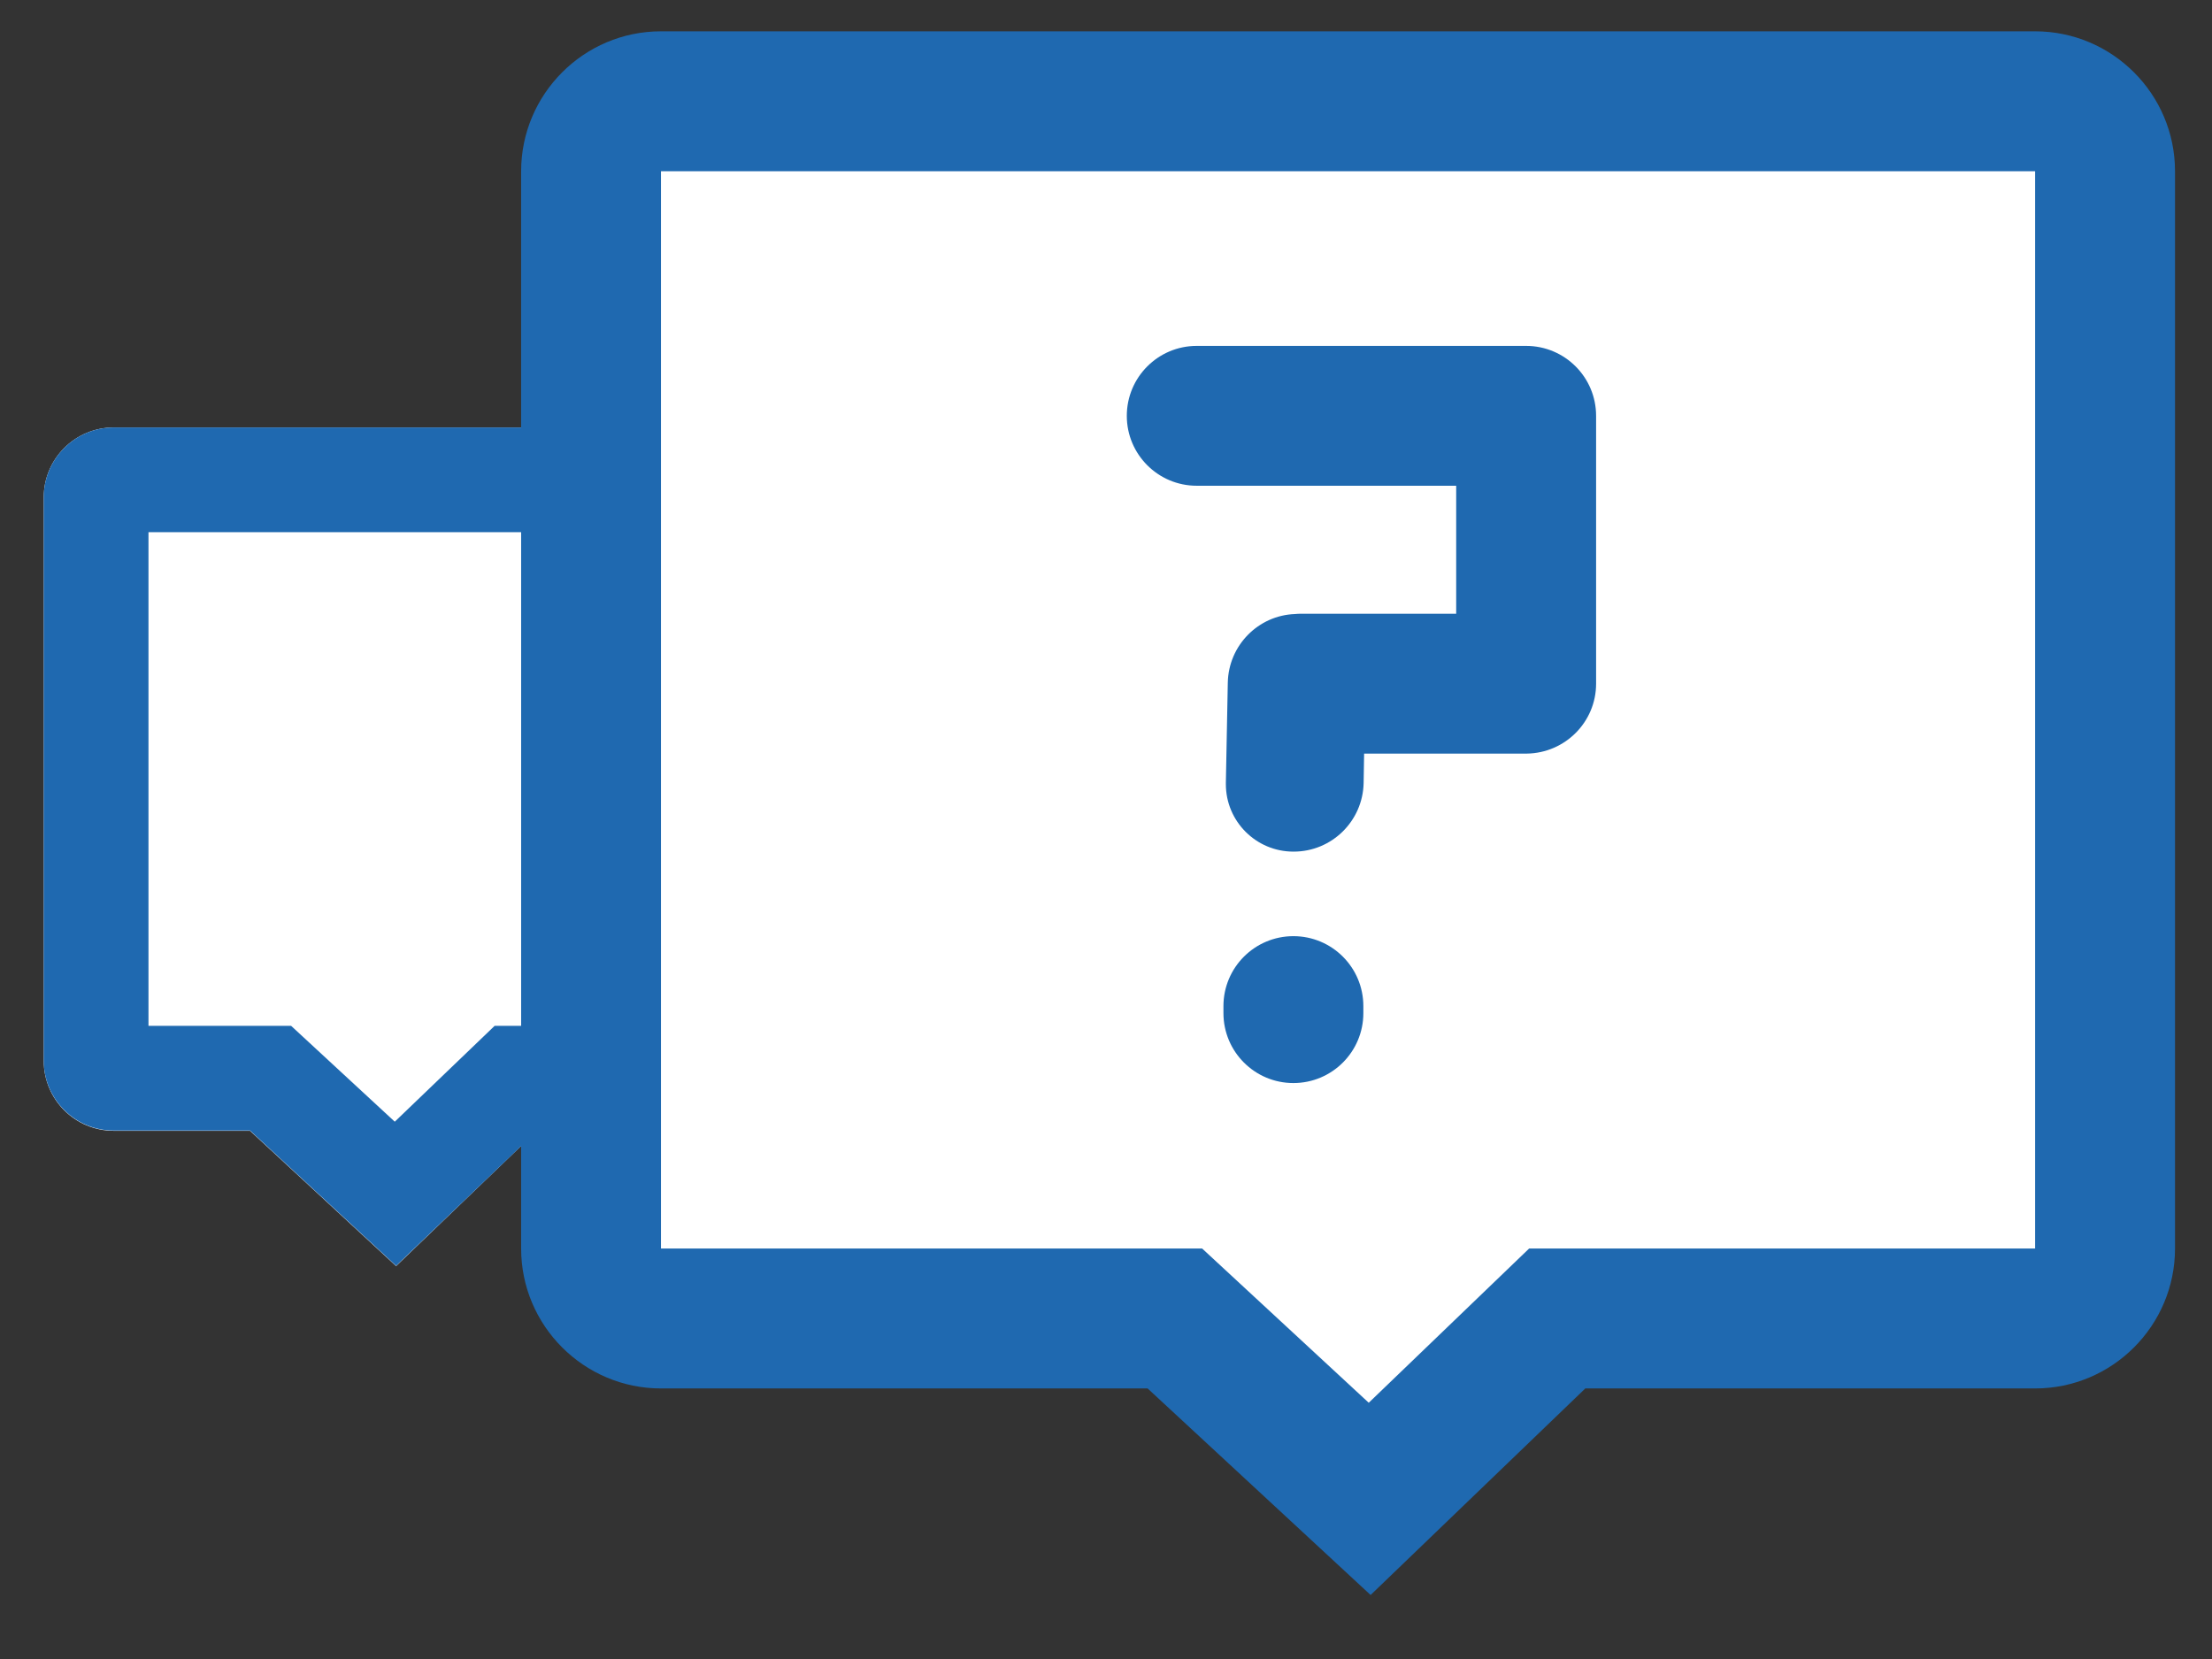
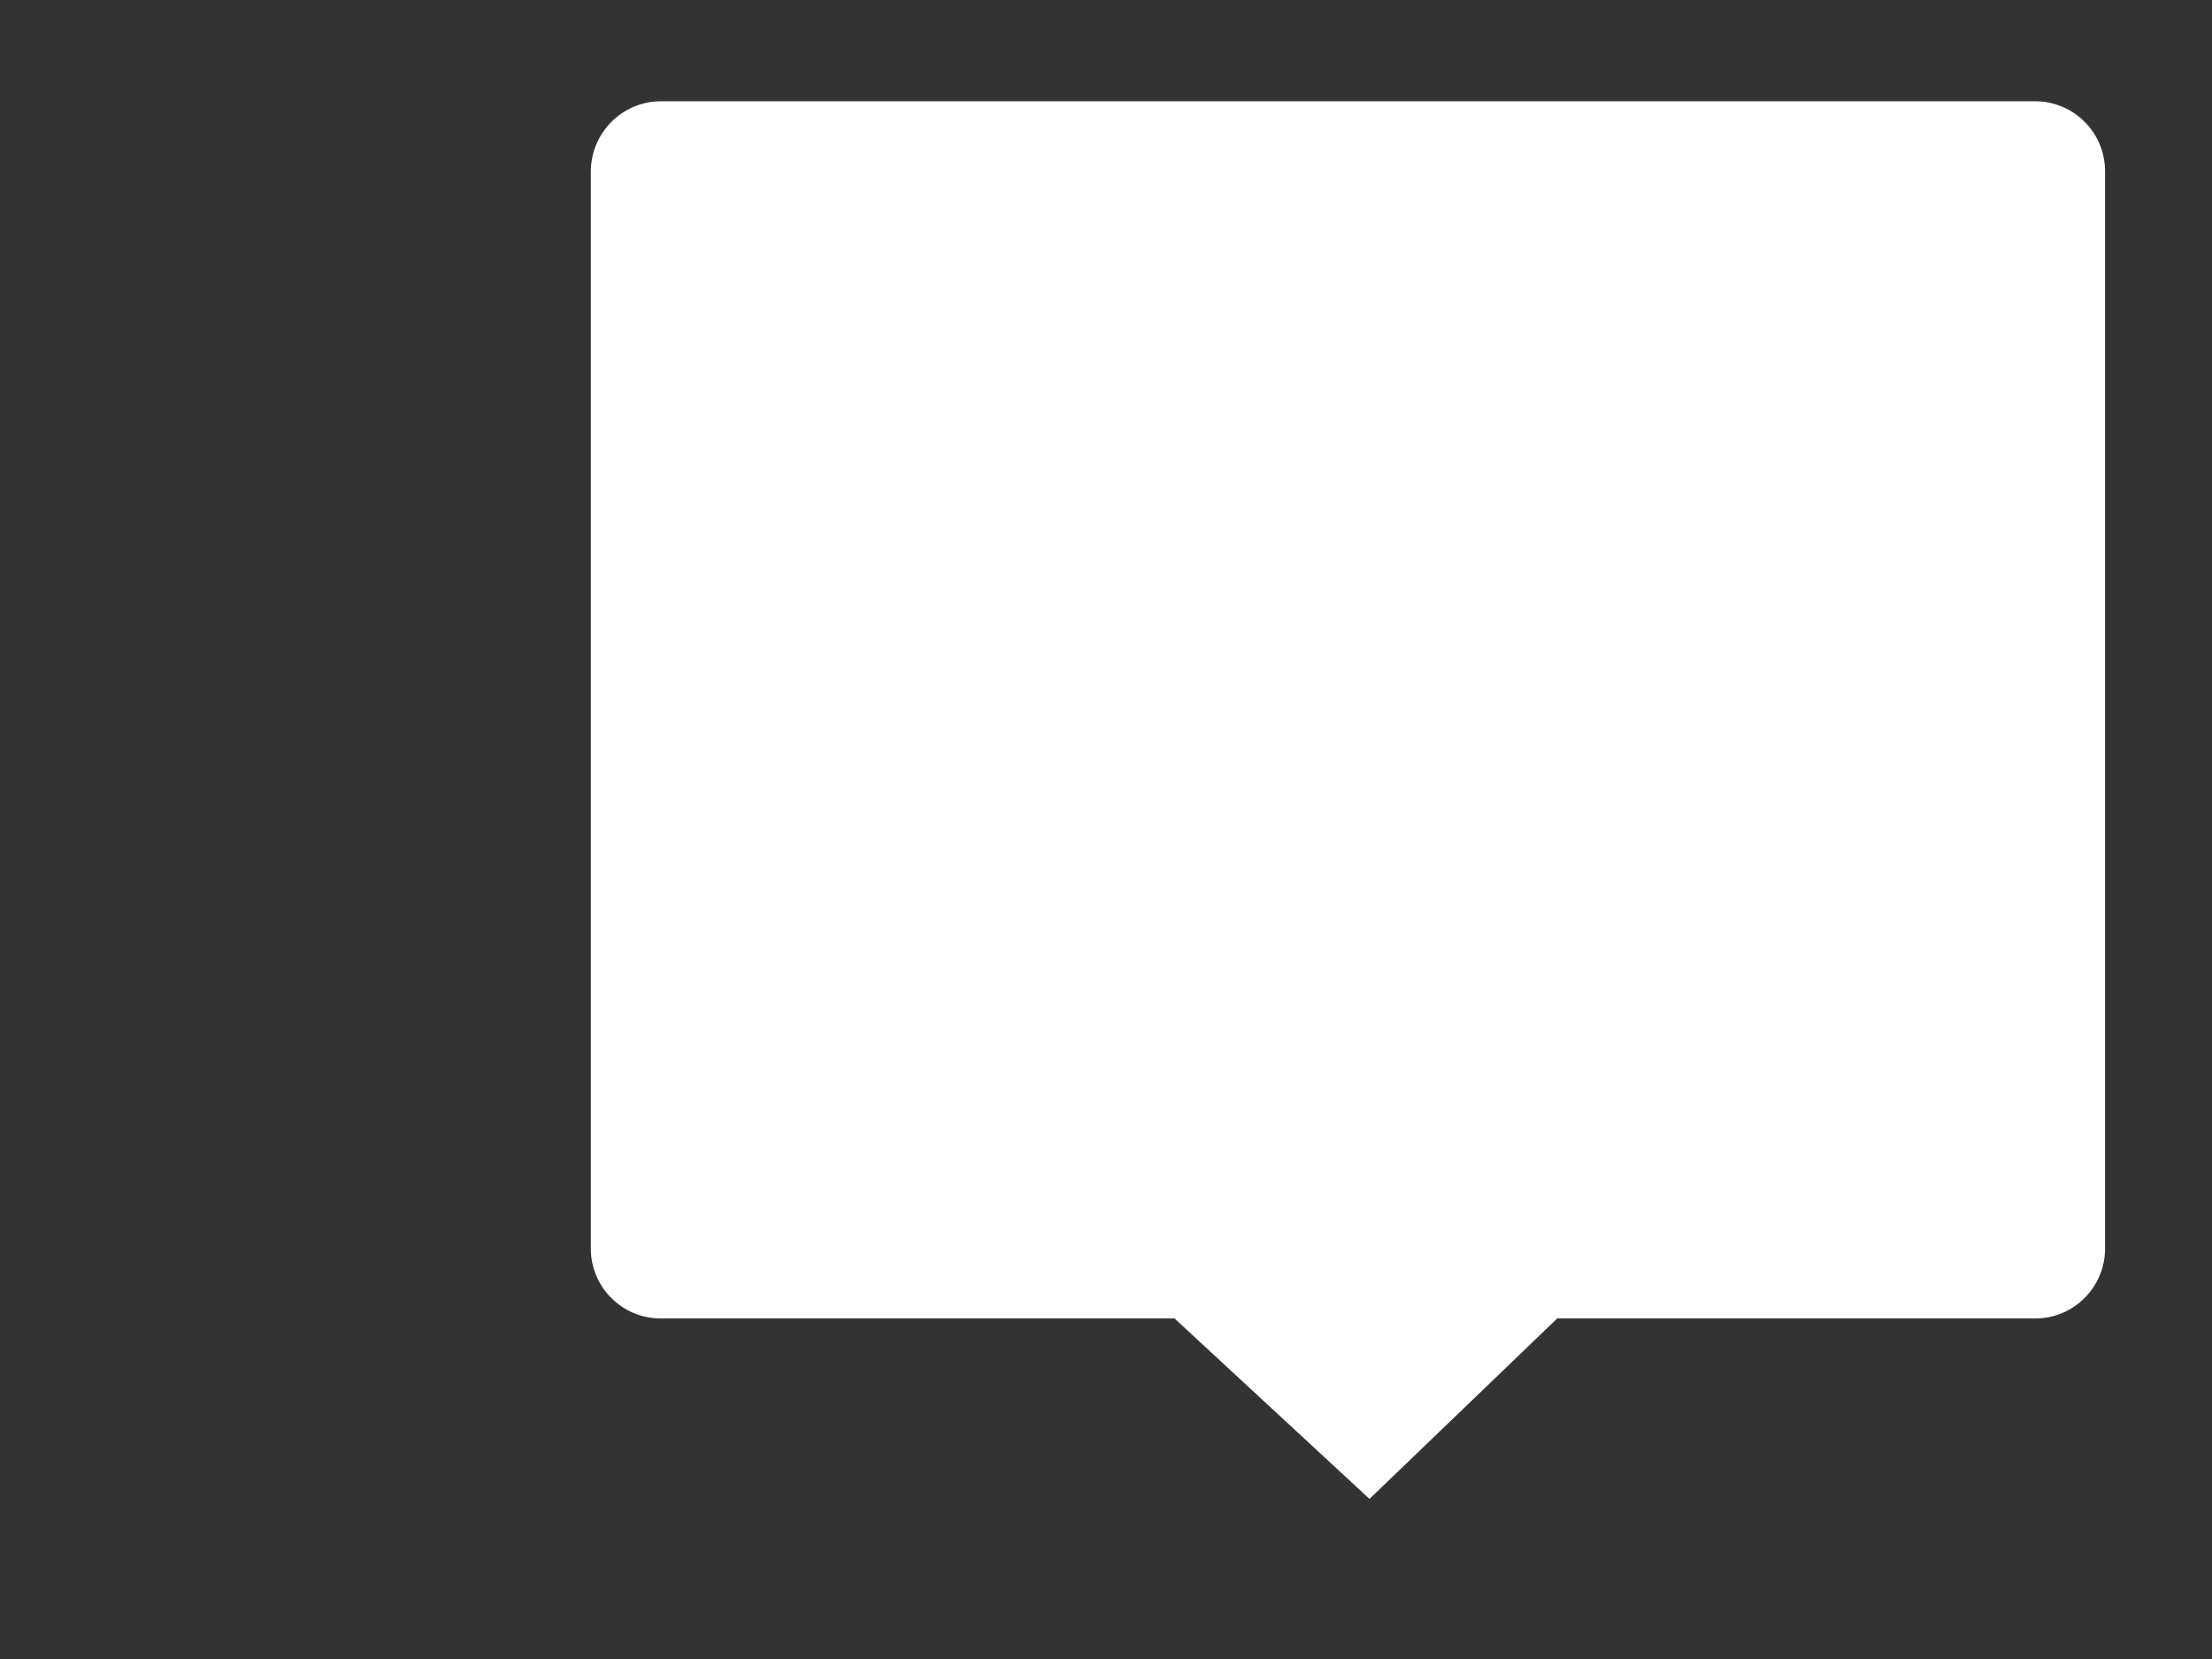
<svg xmlns="http://www.w3.org/2000/svg" width="32" height="24" viewBox="0 0 32 24" fill="none">
  <rect x="0" y="0" width="32" height="24" fill="#333333" stroke="none" />
-   <path d="M1.645 6.184H14.48C15.039 6.184 15.492 6.637 15.492 7.195V15.348C15.492 15.906 15.039 16.359 14.48 16.359H7.766L5.73 18.316L3.617 16.359H1.645C1.086 16.359 0.633 15.906 0.633 15.348V7.195C0.633 6.637 1.086 6.184 1.645 6.184Z" fill="white" stroke="#1F69B0" stroke-width="0" />
-   <path d="M5.73 18.312L3.617 16.355H1.645C1.086 16.355 0.633 15.902 0.633 15.344V7.195C0.633 6.637 1.086 6.184 1.645 6.184H14.484C15.043 6.184 15.496 6.637 15.496 7.195V15.348C15.496 15.906 15.043 16.359 14.484 16.359H7.77L5.73 18.312ZM2.148 14.84H4.211L5.711 16.227L7.156 14.84H13.977V7.699H2.148V14.84Z" fill="#1F69B0" stroke="#1F69B0" stroke-width="0" />
  <path d="M9.562 1.465H29.441C30 1.465 30.453 1.918 30.453 2.477V18.062C30.453 18.621 30 19.074 29.441 19.074H22.527L19.812 21.684L16.992 19.074H9.559C9 19.074 8.547 18.621 8.547 18.062V2.477C8.551 1.918 9.004 1.465 9.562 1.465Z" fill="white" stroke="#1F69B0" stroke-width="0" />
-   <path d="M19.828 23.074L16.602 20.086H9.562C8.449 20.086 7.539 19.18 7.539 18.062V2.477C7.539 1.363 8.445 0.453 9.562 0.453H29.441C30.555 0.453 31.465 1.359 31.465 2.477V18.062C31.465 19.176 30.559 20.086 29.441 20.086H22.934L19.828 23.074ZM9.562 2.477V18.062H17.391L19.801 20.293L22.121 18.062H29.441V2.477H9.562Z" fill="#1F69B0" stroke="#1F69B0" stroke-width="0" />
-   <path d="M22.086 10.902H19.734L19.727 11.328C19.715 11.879 19.266 12.32 18.715 12.32H18.711C18.172 12.32 17.734 11.883 17.734 11.344V11.324L17.762 9.875C17.773 9.336 18.203 8.902 18.734 8.883C18.766 8.879 18.797 8.879 18.828 8.879H21.066V7.027H17.312C16.754 7.027 16.301 6.574 16.301 6.016C16.301 5.457 16.754 5.004 17.312 5.004H22.078C22.637 5.004 23.09 5.457 23.09 6.016V9.891C23.09 10.445 22.641 10.895 22.086 10.902ZM17.699 14.656V14.555C17.699 13.996 18.152 13.543 18.711 13.543C19.27 13.543 19.723 13.996 19.723 14.555V14.656C19.723 15.215 19.27 15.668 18.711 15.668C18.152 15.668 17.699 15.215 17.699 14.656Z" fill="#1F69B0" stroke="#1F69B0" stroke-width="0" />
</svg>